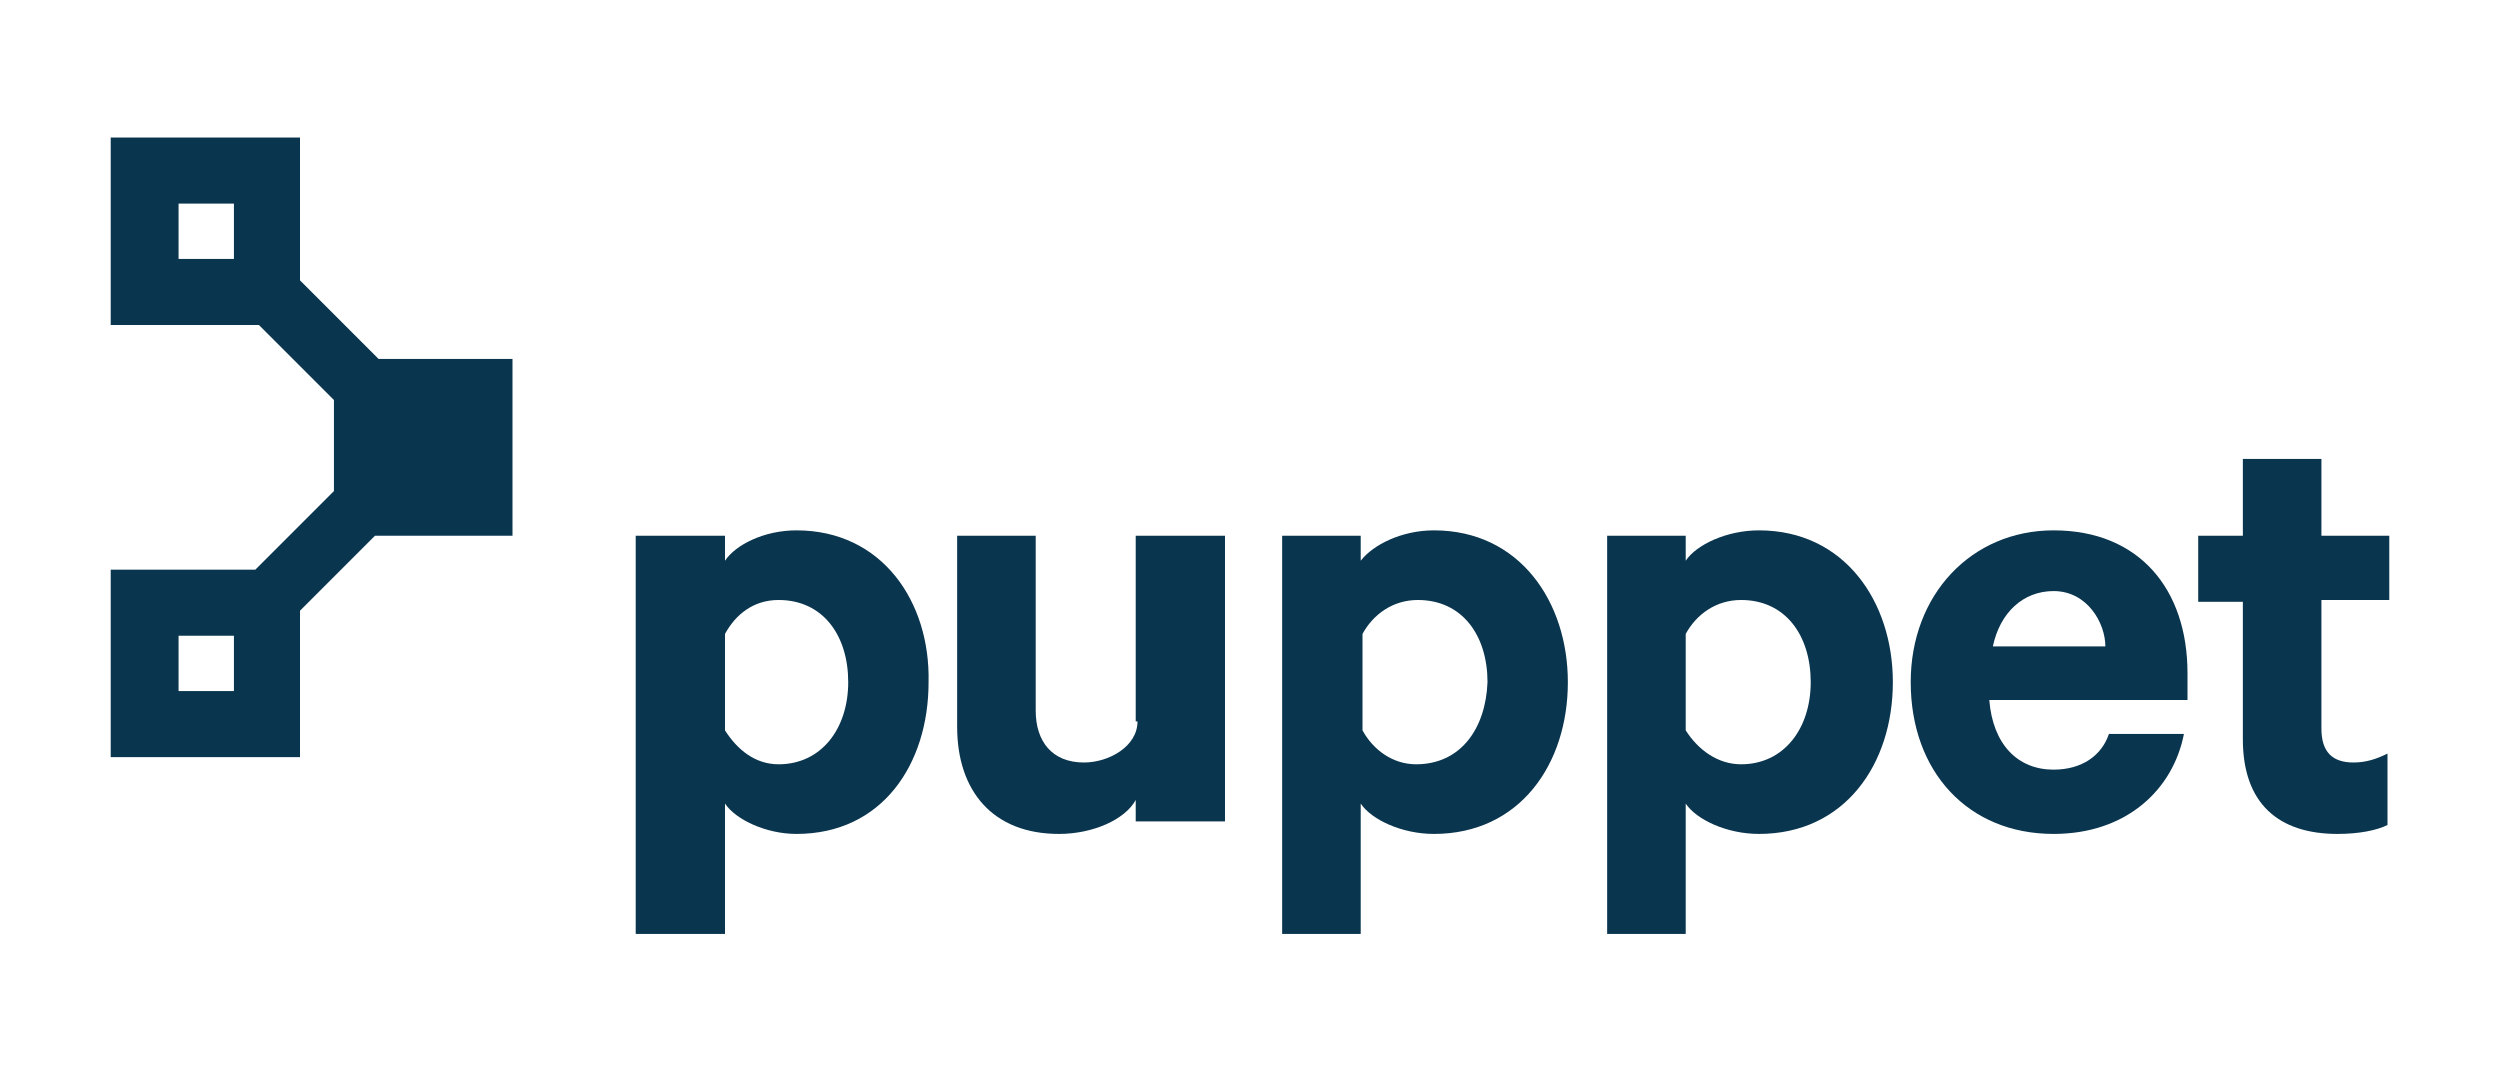
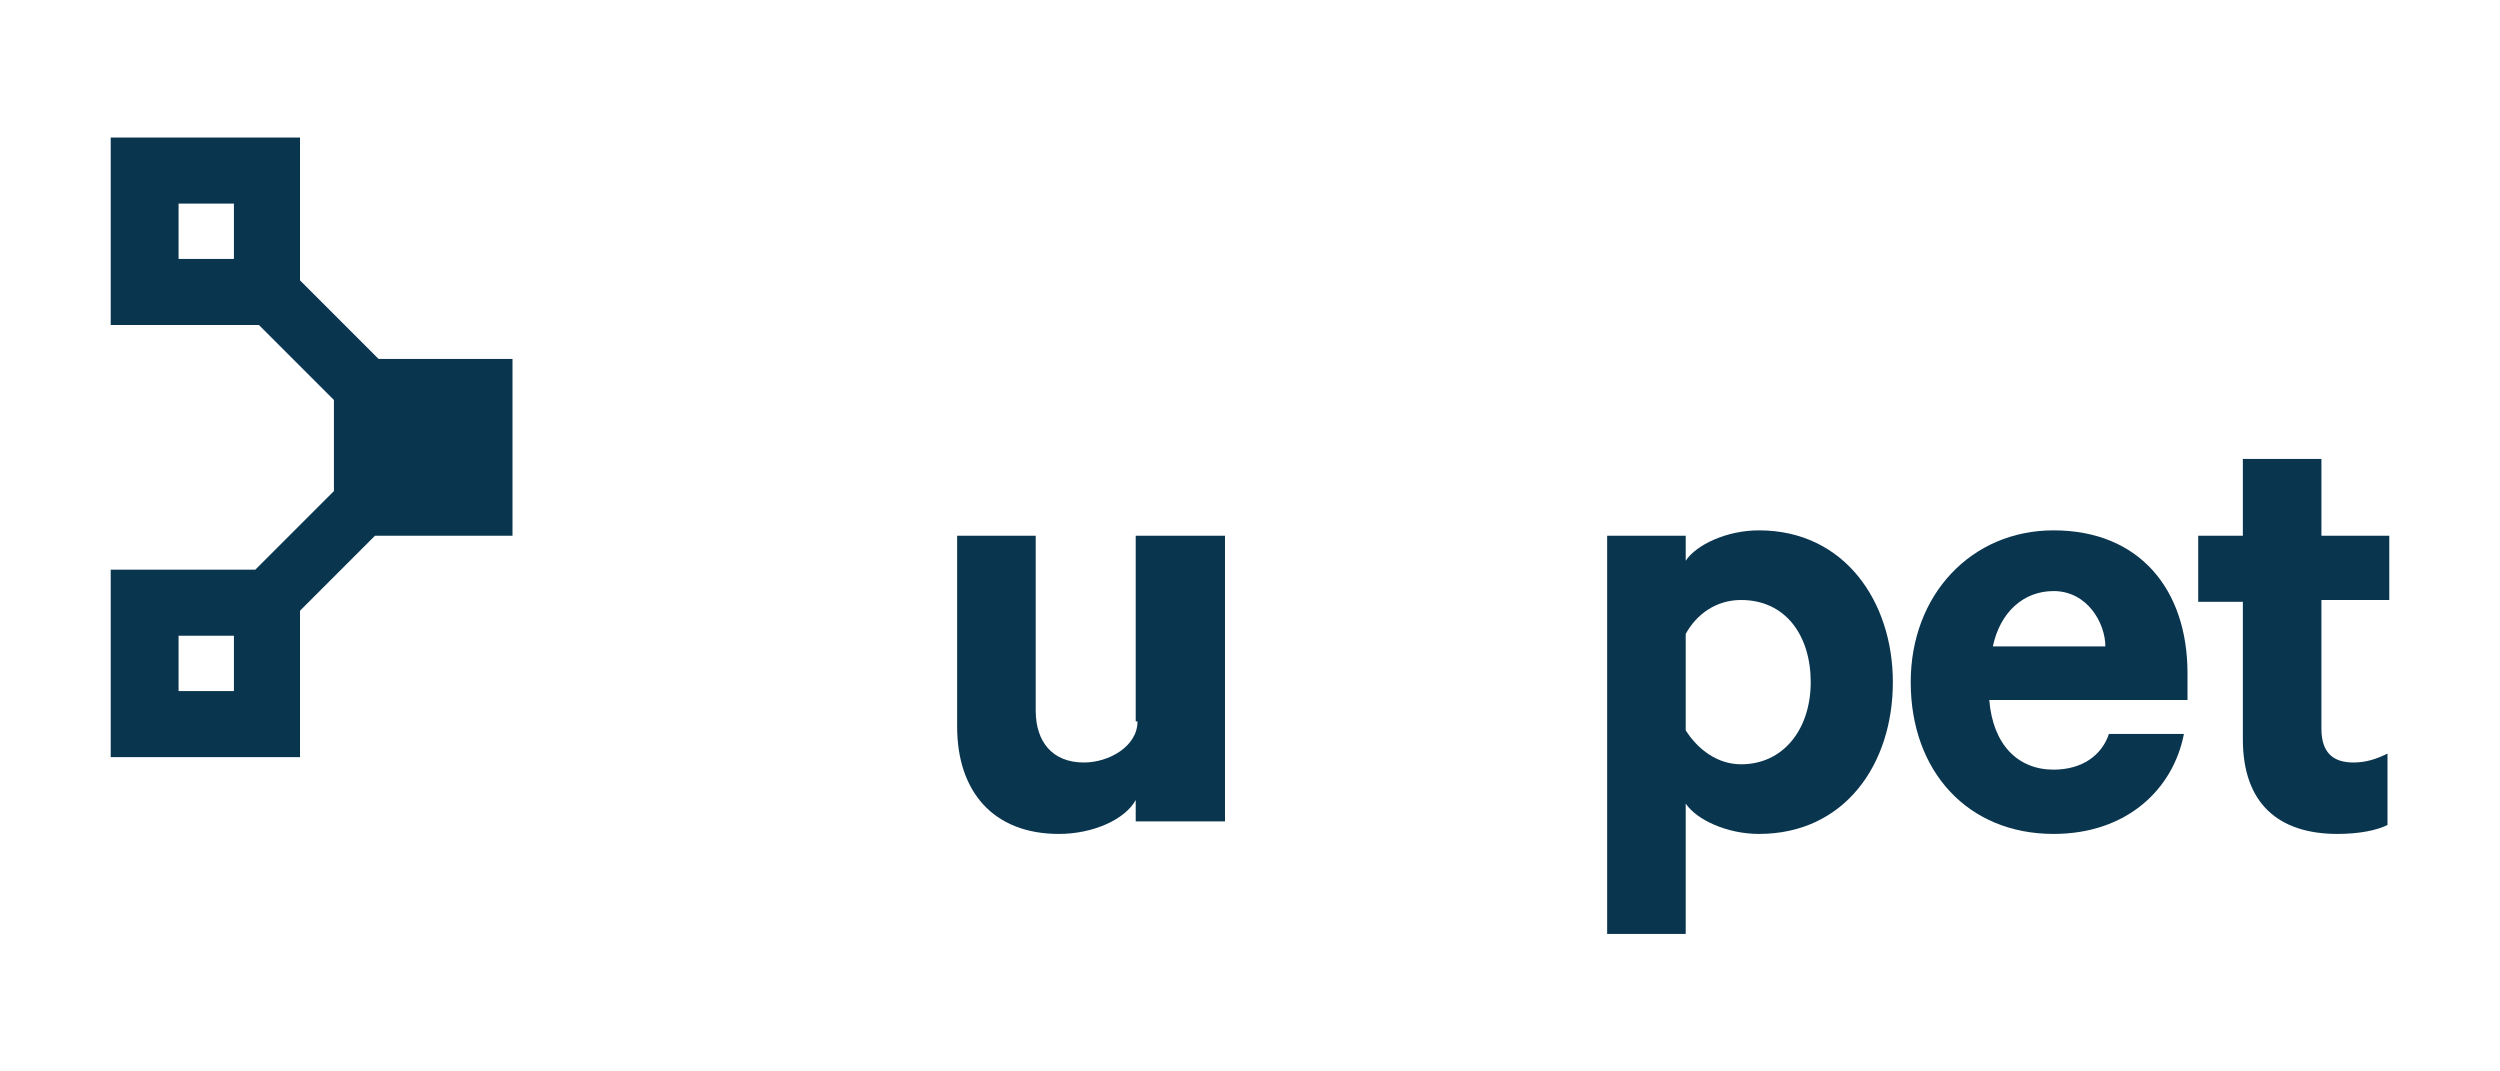
<svg xmlns="http://www.w3.org/2000/svg" version="1.1" id="Capa_1" x="0px" y="0px" viewBox="0 0 140 60" style="enable-background:new 0 0 140 60;" xml:space="preserve">
  <style type="text/css">
	.st0{fill:#0A354F;}
</style>
  <g>
-     <path class="st0" d="M44.6,29.7c-1.8,0-3.4,0.8-4,1.7V30h-5v22.3h5V45c0.6,0.9,2.3,1.7,4,1.7c4.8,0,7.4-3.9,7.4-8.5   C52.1,33.7,49.4,29.7,44.6,29.7z M43.6,42.8c-1.3,0-2.3-0.8-3-1.9v-5.4c0.6-1.1,1.6-1.9,3-1.9c2.5,0,3.9,2,3.9,4.6   C47.5,40.8,46,42.8,43.6,42.8z" />
    <path class="st0" d="M63.7,40.4c0,1.4-1.6,2.3-3,2.3c-1.8,0-2.7-1.2-2.7-2.9V30h-4.4v10.7c0,3.6,2,6,5.7,6c1.9,0,3.7-0.8,4.3-1.9   v1.2h5V30h-5V40.4z" />
-     <path class="st0" d="M80.3,29.7c-1.8,0-3.4,0.8-4.1,1.7V30h-4.4v22.3h4.4V45c0.6,0.9,2.3,1.7,4.1,1.7c4.8,0,7.5-3.9,7.5-8.5   C87.8,33.7,85.1,29.7,80.3,29.7z M79.3,42.8c-1.3,0-2.4-0.8-3-1.9v-5.4c0.6-1.1,1.7-1.9,3.1-1.9c2.5,0,3.9,2,3.9,4.6   C83.2,40.8,81.8,42.8,79.3,42.8z" />
    <path class="st0" d="M98.5,29.7c-1.8,0-3.5,0.8-4.1,1.7V30H90v22.3h4.4V45c0.6,0.9,2.3,1.7,4.1,1.7c4.8,0,7.5-3.9,7.5-8.5   C106,33.7,103.3,29.7,98.5,29.7z M97.5,42.8c-1.3,0-2.4-0.8-3.1-1.9v-5.4c0.6-1.1,1.7-1.9,3.1-1.9c2.5,0,3.9,2,3.9,4.6   C101.4,40.8,99.9,42.8,97.5,42.8z" />
    <path class="st0" d="M115,29.7c-4.6,0-8,3.6-8,8.5c0,5,3.2,8.5,8,8.5c4.1,0,6.7-2.5,7.3-5.6h-4.2c-0.4,1.2-1.5,2-3.1,2   c-2,0-3.4-1.4-3.6-3.9h11.1v-1.5C122.5,33,119.8,29.7,115,29.7z M111.6,36.2c0.4-1.9,1.7-3.1,3.4-3.1c1.9,0,2.9,1.8,2.9,3.1H111.6z   " />
    <path class="st0" d="M133.8,33.7V30H130v-4.3h-4.4V30h-2.5v3.7h2.5v7.7c0,3.6,2,5.3,5.3,5.3c1.2,0,2.2-0.2,2.8-0.5v-4   c-0.6,0.3-1.2,0.5-1.9,0.5c-1.2,0-1.8-0.6-1.8-1.9v-7.2H133.8z" />
    <path class="st0" d="M16.8,15.7v-8H6.2v10.5h8.3l4.2,4.2v5.1l-4.4,4.4l0,0H6.2v10.5h10.6v-8.2L21,30h7.7v-9.9h-7.5L16.8,15.7z    M10,11.4h3.1v3.1H10V11.4z M13.1,38.7H10v-3.1h3.1V38.7z" />
  </g>
</svg>